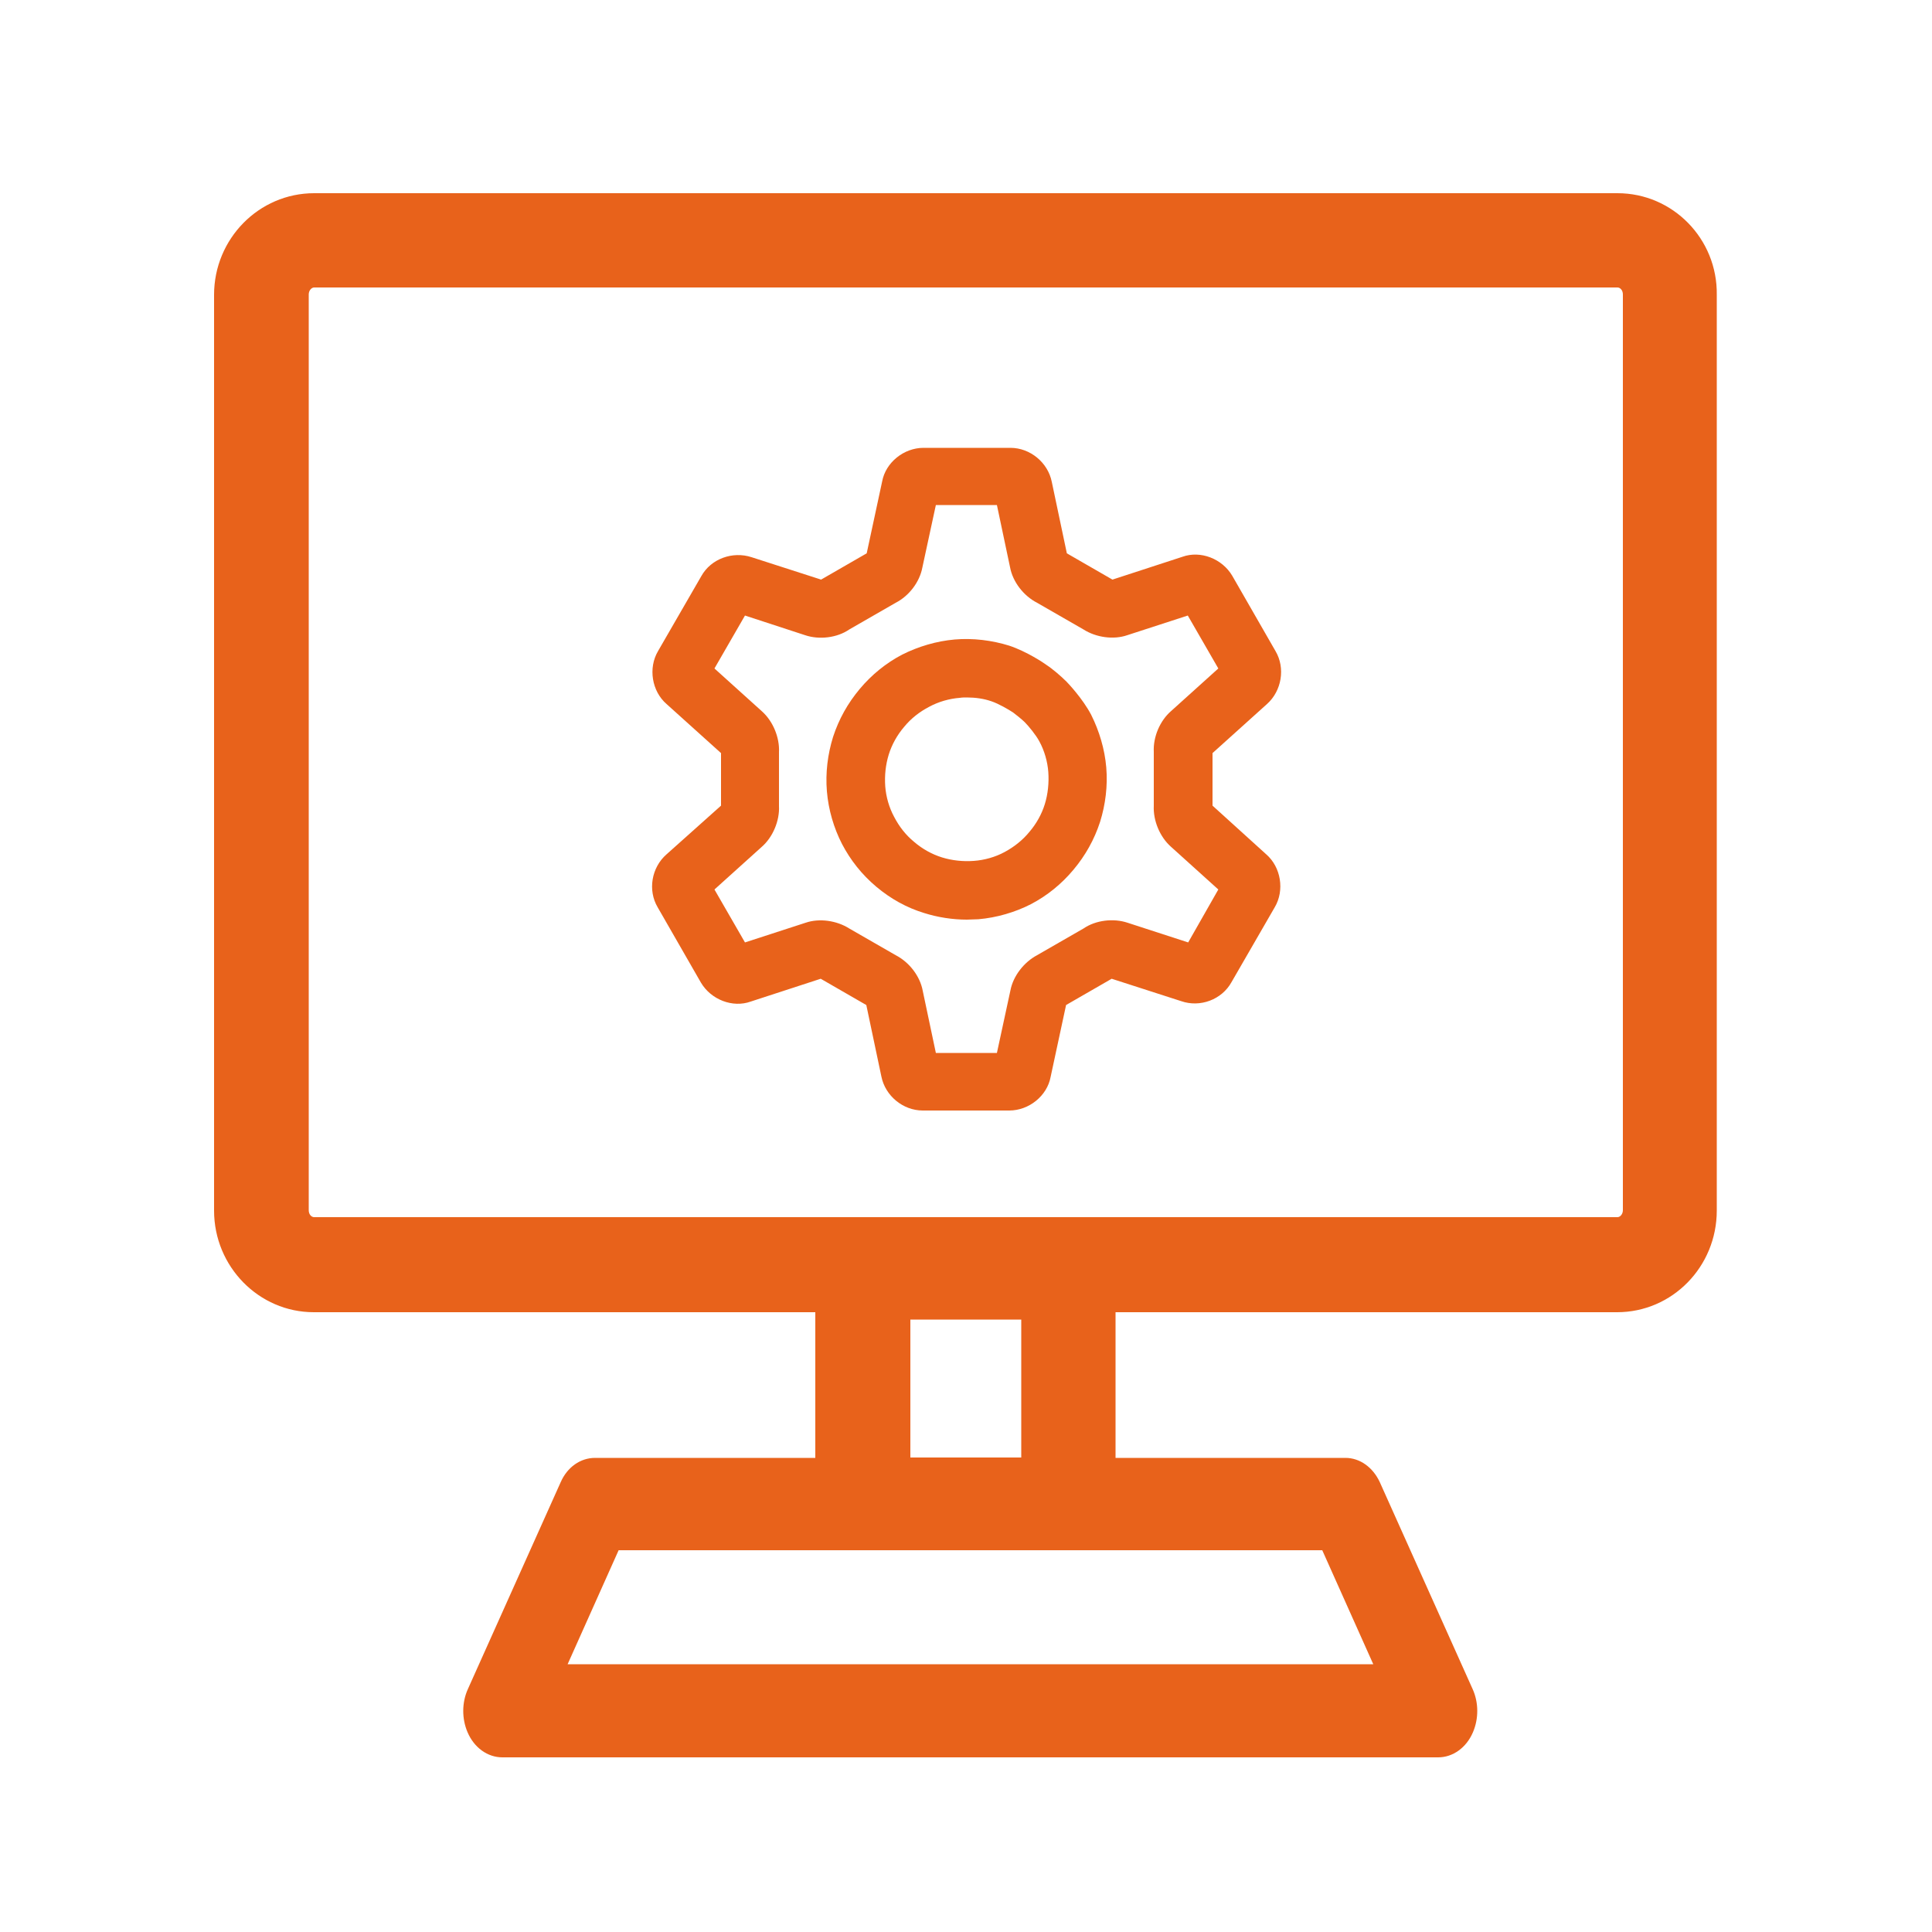
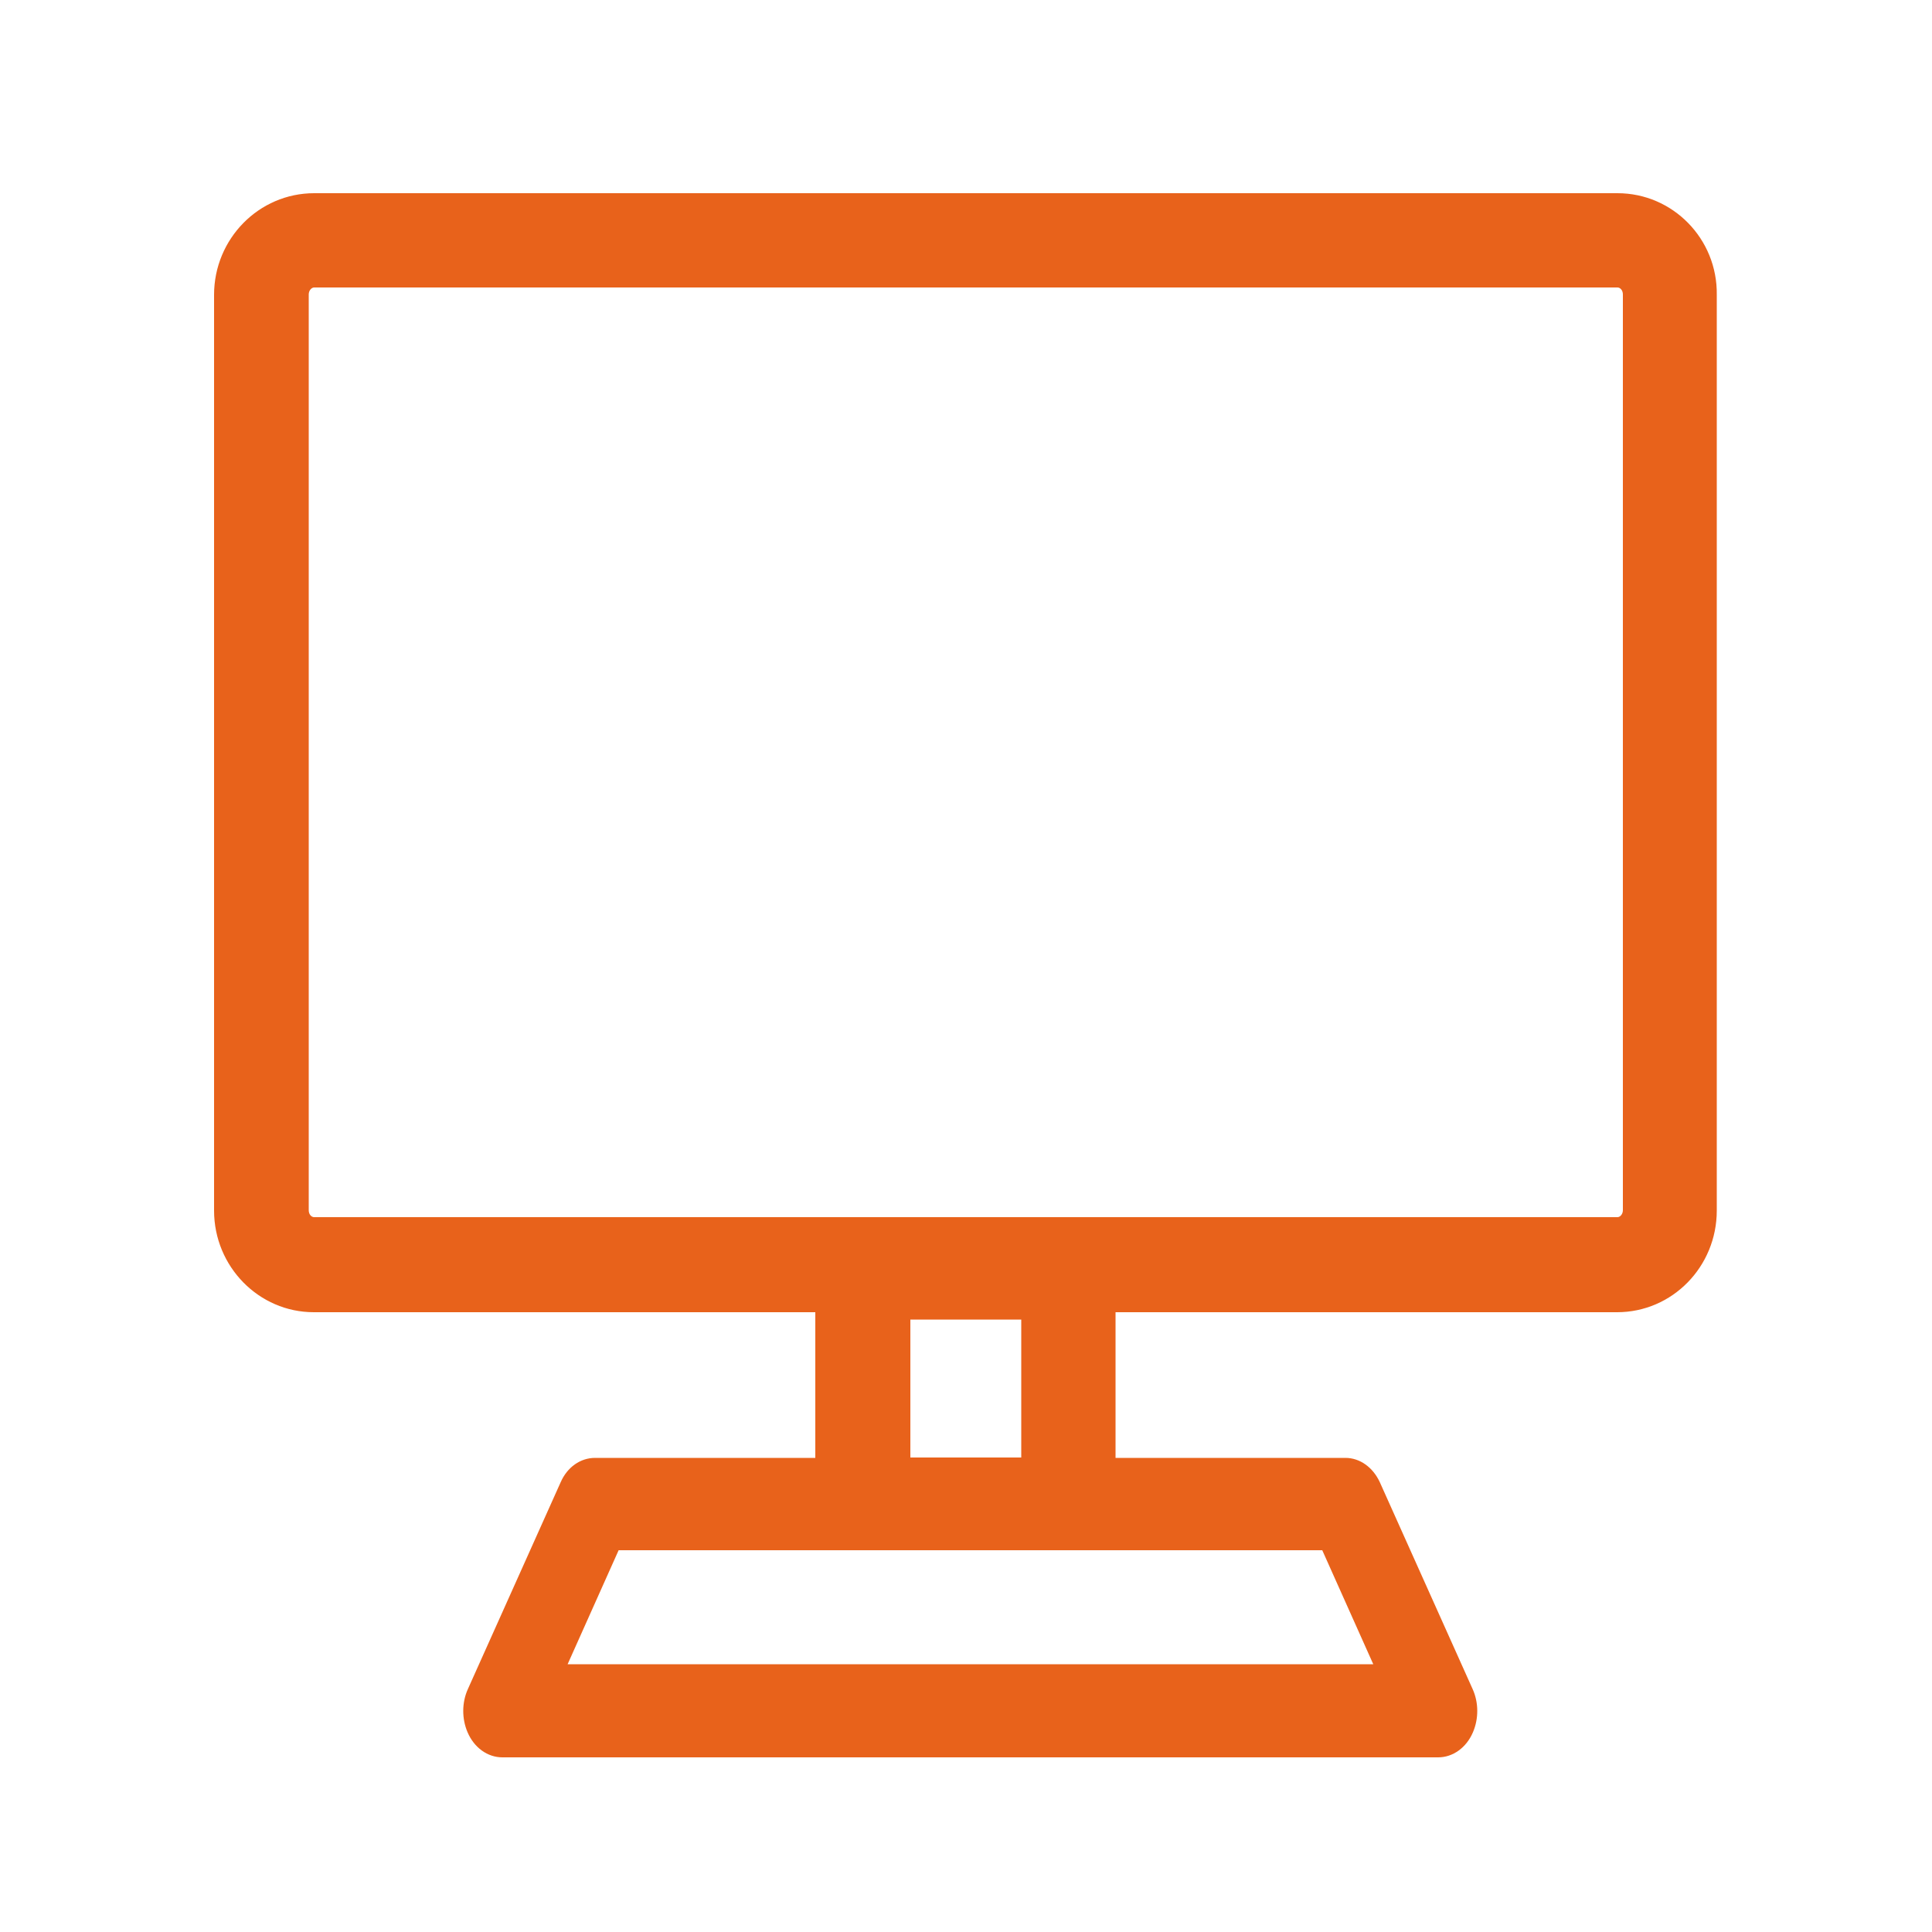
<svg xmlns="http://www.w3.org/2000/svg" version="1.1" id="Capa_1" x="0px" y="0px" viewBox="0 0 500 500" style="enable-background:new 0 0 500 500;" xml:space="preserve">
  <style type="text/css">
	.st0{fill:#E8621B;}
</style>
  <g>
    <path class="st0" d="M418.6,50H81.3C67,50,55.4,61.8,55.4,76.3v237c0,14.5,11.6,26.3,25.8,26.3h129.8v37.7h-57   c-3.8,0-7.2,2.4-8.9,6.3l-24,53.5c-1.6,3.5-1.6,7.7-0.1,11.2c1.7,4,5.2,6.5,9,6.5h242.2c3.8,0,7.3-2.5,9-6.5   c1.5-3.5,1.5-7.7-0.1-11.2l-24-53.5c-1.8-3.9-5.2-6.3-8.9-6.3h-59.5v-37.7h129.8c14.3,0,25.8-11.8,25.8-26.3v-237   C444.5,61.8,432.9,50,418.6,50z M264.3,377.2h-28.7v-35.7h28.7V377.2z M342.2,401.2l13.2,29.5H146.9l13.2-29.5H342.2z M81.3,315   c-0.7,0-1.4-0.7-1.4-1.8v-237c0-1,0.7-1.8,1.4-1.8h337.3c0.7,0,1.4,0.7,1.4,1.8v237c0,1-0.7,1.8-1.4,1.8L81.3,315L81.3,315z" />
-     <path class="st0" d="M313.8,208.5v-13.6l14.1-12.7c3.8-3.4,4.8-9.3,2.2-13.7L318.9,149c-2.6-4.4-8.2-6.6-12.9-4.9l-18.1,5.9   l-11.8-6.8l-3.9-18.5c-1-5-5.6-8.8-10.7-8.8c0,0,0,0,0,0H239c-5.1,0-9.8,3.8-10.7,8.7l-4,18.6l-11.8,6.8l-18-5.8   c-4.9-1.6-10.5,0.4-13,4.9l-11.2,19.4c-2.6,4.4-1.6,10.4,2.2,13.7l14.1,12.7v13.6l-14.1,12.6c-3.9,3.4-4.9,9.3-2.3,13.7l11.2,19.5   c2.6,4.4,8.2,6.6,12.9,4.9l18.1-5.9l11.8,6.8l3.9,18.5c1,5,5.6,8.8,10.7,8.8c0,0,0,0,0,0h22.4c5.1,0,9.8-3.8,10.7-8.7l4-18.6   l11.8-6.8l18,5.8c4.9,1.7,10.5-0.4,13-4.9l11.2-19.4c2.6-4.4,1.6-10.4-2.2-13.7L313.8,208.5z M307.5,243.9l-15.7-5.1   c-3.6-1.2-8.2-0.7-11.4,1.5l-12,6.9c-3.4,1.8-6.2,5.4-6.9,9.1l-3.5,16.2h-15.8l-3.4-16.1c-0.7-3.8-3.5-7.4-7-9.2l-12-6.9   c-3.3-2.1-7.8-2.7-11.3-1.5l-15.7,5.1l-7.9-13.7l12.2-11c2.9-2.5,4.7-6.8,4.5-10.6v-13.9c0.2-3.9-1.6-8.1-4.4-10.6l-12.3-11.1   l7.9-13.7l15.6,5.1c3.6,1.2,8.2,0.7,11.4-1.5l12-6.9c3.5-1.8,6.2-5.4,6.9-9.1l3.5-16.2H258l3.4,16.1c0.7,3.8,3.5,7.4,7,9.2l12,6.9   c3.3,2.1,7.8,2.7,11.3,1.5l15.7-5.1l7.9,13.7l-12.2,11c-2.9,2.5-4.7,6.7-4.5,10.6v13.9c-0.2,3.9,1.6,8.1,4.4,10.6l12.3,11.1   L307.5,243.9z" />
-     <path class="st0" d="M282.4,185c-2.2-4.2-6-8.2-6.4-8.6c-1.4-1.4-3.6-3.3-5.3-4.4c-0.5-0.4-5-3.4-9.5-4.9c-4.5-1.4-9.4-2-14.1-1.6   c-4.7,0.4-9.4,1.8-13.6,3.9c-4.2,2.2-7.9,5.2-11,8.9c-3.1,3.7-5.4,7.8-6.9,12.4c-1.4,4.5-2,9.3-1.6,14.1s1.8,9.5,3.9,13.6   c2.2,4.2,5.1,7.9,8.9,11.1c3.7,3.1,7.8,5.4,12.4,6.8c3.5,1.1,7.3,1.7,11,1.7c1,0,2-0.1,3-0.1c4.7-0.4,9.5-1.8,13.6-3.9   c4.2-2.2,7.9-5.2,11-8.9c3.1-3.7,5.4-7.8,6.9-12.4c1.4-4.5,2-9.3,1.6-14.1C285.9,193.9,284.5,189.2,282.4,185z M270.4,208.1   c-0.8,2.6-2.2,5.1-4,7.2c-1.8,2.2-4,3.9-6.4,5.2c-2.4,1.3-5.2,2.1-8,2.3c-2.8,0.2-5.6-0.1-8.2-0.9c-2.6-0.8-5.1-2.2-7.2-4   c-2.2-1.8-3.9-4-5.2-6.5c-1.3-2.4-2.1-5.2-2.3-7.9c-0.2-2.8,0.1-5.6,0.9-8.2c0.8-2.6,2.2-5.1,4-7.2c1.8-2.2,4-3.9,6.5-5.2   c2.4-1.3,5.2-2.1,7.9-2.3c0.6-0.1,1.2-0.1,1.8-0.1c2.2,0,4.4,0.3,6.4,1c1.8,0.6,4.4,2.1,5.6,2.9c0.8,0.6,2.3,1.8,3,2.5   c1,1,2.9,3.3,3.8,5c1.3,2.4,2.1,5.2,2.3,7.9l0,0C271.5,202.6,271.2,205.5,270.4,208.1z" />
  </g>
</svg>